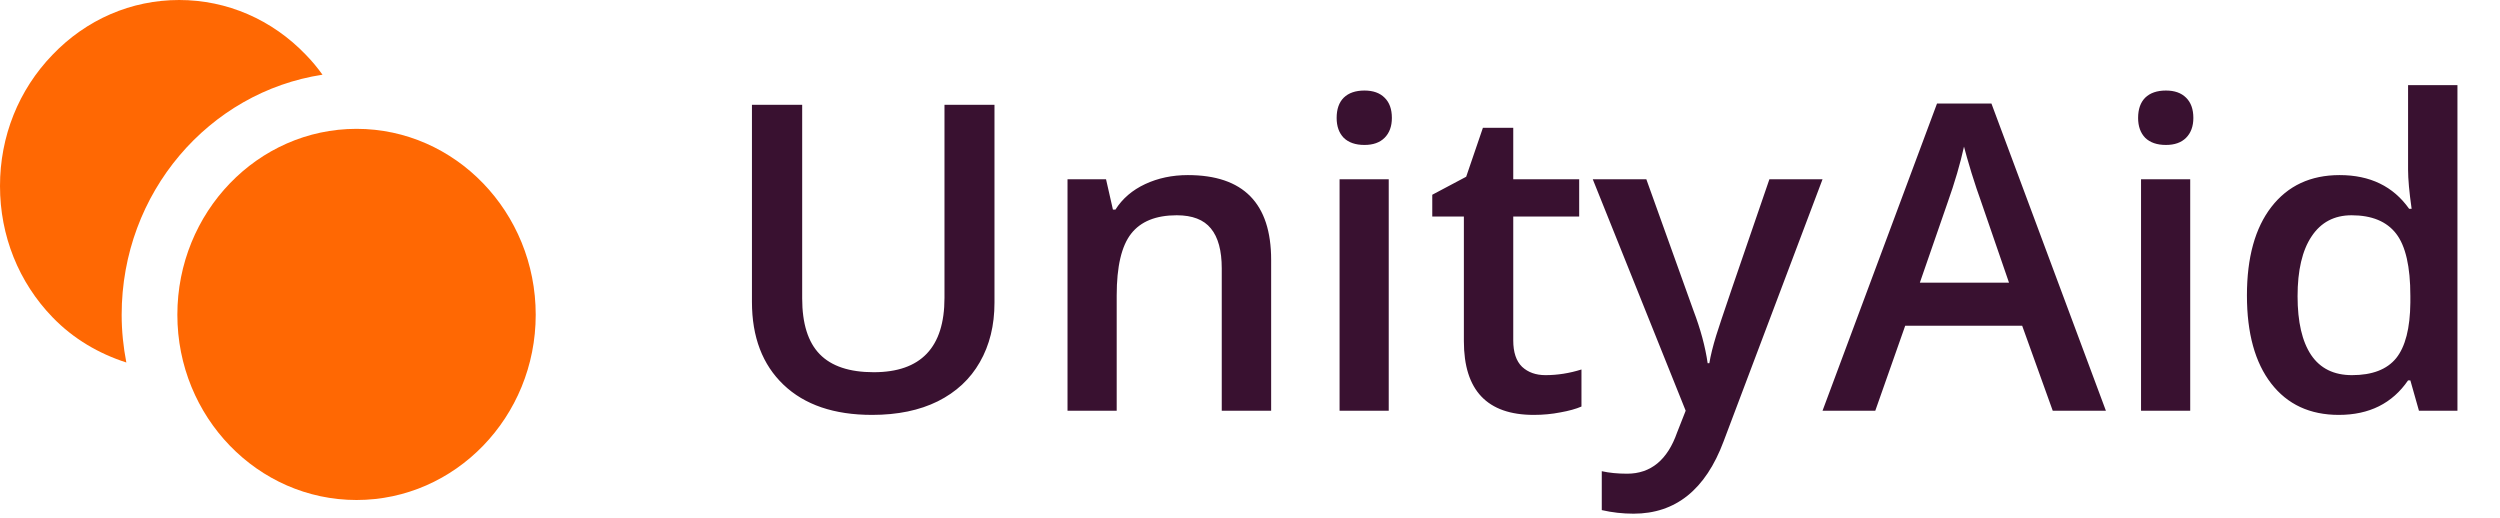
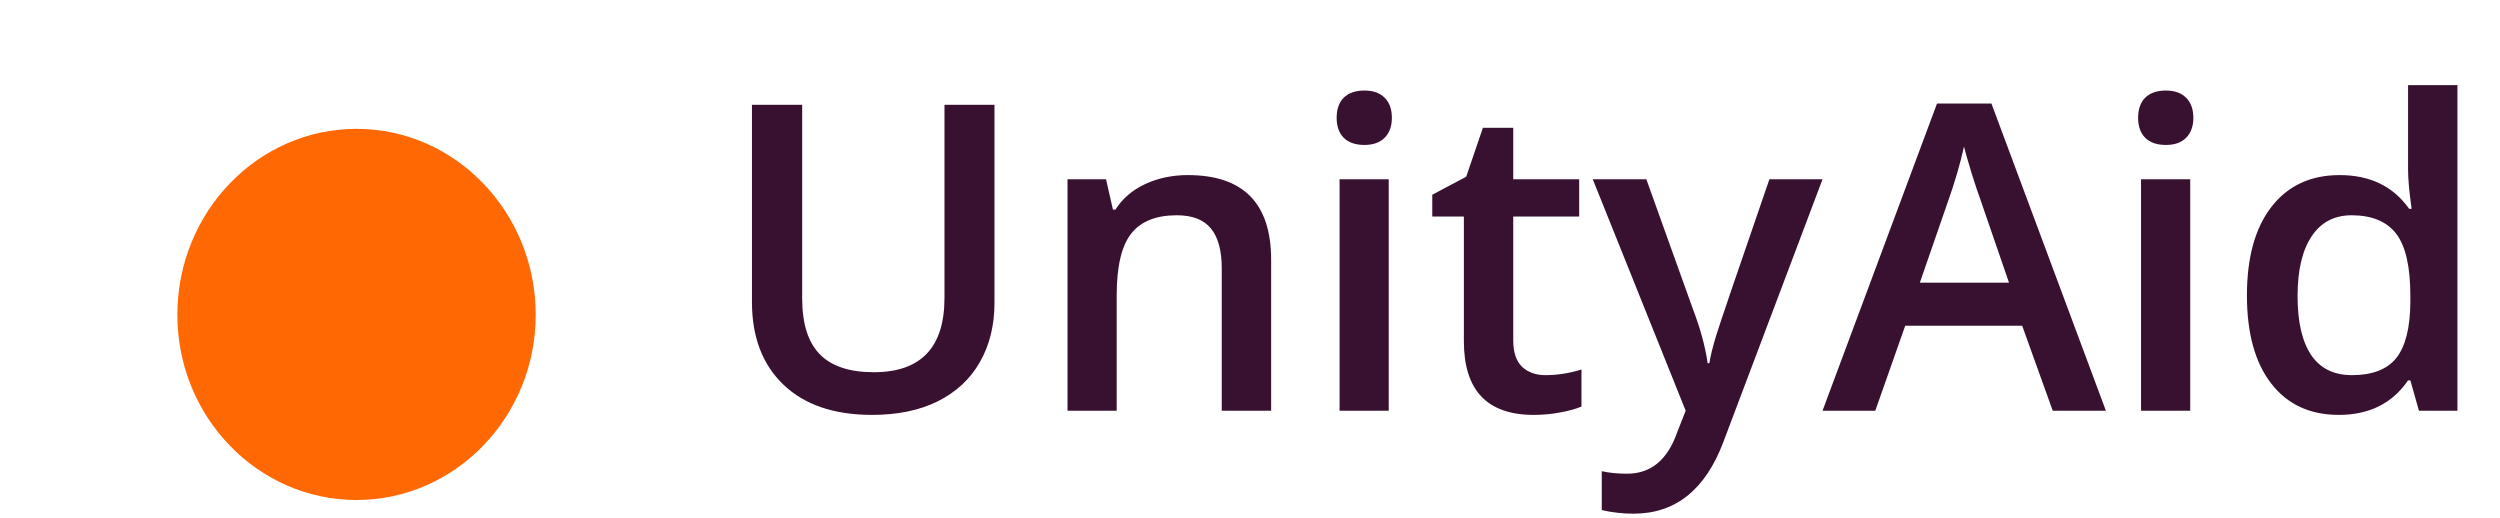
<svg xmlns="http://www.w3.org/2000/svg" width="140" height="29" viewBox="0 0 140 29" fill="none">
-   <path d="M6.813 17.627C6.813 18.542 6.907 19.434 7.075 20.3C5.541 19.806 4.11 18.978 2.941 17.766C1.045 15.807 6.63938e-06 13.198 6.63938e-06 10.422C-0.003 7.642 1.041 5.033 2.941 3.068C4.83 1.093 7.349 0 10.031 0C12.713 0 15.235 1.093 17.131 3.071C17.471 3.417 17.776 3.792 18.06 4.183C11.715 5.153 6.813 10.781 6.813 17.627Z" fill="#FF6803" />
  <path d="M19.966 28C14.431 28 9.932 23.349 9.932 17.627C9.932 11.886 14.431 7.215 19.966 7.215C25.498 7.215 30 11.886 30 17.627C30 23.349 25.498 28 19.966 28Z" fill="#FF6803" />
  <path d="M55.691 5.867V16.953C55.691 18.219 55.418 19.328 54.871 20.281C54.332 21.227 53.547 21.957 52.516 22.473C51.492 22.98 50.266 23.234 48.836 23.234C46.711 23.234 45.059 22.672 43.879 21.547C42.699 20.422 42.109 18.875 42.109 16.906V5.867H44.922V16.707C44.922 18.121 45.25 19.164 45.906 19.836C46.562 20.508 47.57 20.844 48.93 20.844C51.57 20.844 52.891 19.457 52.891 16.684V5.867H55.691ZM71.184 23H68.418V15.031C68.418 14.031 68.215 13.285 67.809 12.793C67.41 12.301 66.773 12.055 65.898 12.055C64.734 12.055 63.883 12.398 63.344 13.086C62.805 13.773 62.535 14.926 62.535 16.543V23H59.781V10.039H61.938L62.324 11.738H62.465C62.855 11.121 63.41 10.645 64.129 10.309C64.848 9.973 65.644 9.805 66.519 9.805C69.629 9.805 71.184 11.387 71.184 14.551V23ZM77.769 23H75.016V10.039H77.769V23ZM74.852 6.605C74.852 6.113 74.984 5.734 75.25 5.469C75.523 5.203 75.91 5.07 76.41 5.07C76.894 5.07 77.269 5.203 77.535 5.469C77.809 5.734 77.945 6.113 77.945 6.605C77.945 7.074 77.809 7.445 77.535 7.719C77.269 7.984 76.894 8.117 76.41 8.117C75.91 8.117 75.523 7.984 75.25 7.719C74.984 7.445 74.852 7.074 74.852 6.605ZM86.547 21.008C87.219 21.008 87.891 20.902 88.562 20.691V22.766C88.258 22.898 87.863 23.008 87.379 23.094C86.902 23.188 86.406 23.234 85.891 23.234C83.281 23.234 81.977 21.859 81.977 19.109V12.125H80.207V10.906L82.106 9.898L83.043 7.156H84.742V10.039H88.434V12.125H84.742V19.062C84.742 19.727 84.906 20.219 85.234 20.539C85.57 20.852 86.008 21.008 86.547 21.008ZM89.195 10.039H92.195L94.832 17.387C95.231 18.434 95.496 19.418 95.629 20.34H95.723C95.793 19.91 95.922 19.391 96.109 18.781C96.297 18.164 97.289 15.25 99.086 10.039H102.062L96.519 24.723C95.512 27.418 93.832 28.766 91.481 28.766C90.871 28.766 90.277 28.699 89.699 28.566V26.387C90.113 26.48 90.586 26.527 91.117 26.527C92.445 26.527 93.379 25.758 93.918 24.219L94.398 23L89.195 10.039ZM114.953 23L113.242 18.242H106.691L105.016 23H102.062L108.473 5.797H111.52L117.93 23H114.953ZM112.504 15.828L110.898 11.164C110.781 10.852 110.617 10.359 110.406 9.688C110.203 9.016 110.062 8.523 109.984 8.211C109.773 9.172 109.465 10.223 109.059 11.363L107.512 15.828H112.504ZM122.652 23H119.898V10.039H122.652V23ZM119.734 6.605C119.734 6.113 119.867 5.734 120.133 5.469C120.406 5.203 120.793 5.07 121.293 5.07C121.777 5.07 122.152 5.203 122.418 5.469C122.691 5.734 122.828 6.113 122.828 6.605C122.828 7.074 122.691 7.445 122.418 7.719C122.152 7.984 121.777 8.117 121.293 8.117C120.793 8.117 120.406 7.984 120.133 7.719C119.867 7.445 119.734 7.074 119.734 6.605ZM130.973 23.234C129.355 23.234 128.094 22.648 127.188 21.477C126.281 20.305 125.828 18.66 125.828 16.543C125.828 14.418 126.285 12.766 127.199 11.586C128.121 10.398 129.395 9.805 131.02 9.805C132.723 9.805 134.02 10.434 134.91 11.691H135.051C134.918 10.762 134.852 10.027 134.852 9.488V4.766H137.617V23H135.461L134.98 21.301H134.852C133.969 22.59 132.676 23.234 130.973 23.234ZM131.711 21.008C132.844 21.008 133.668 20.691 134.184 20.059C134.699 19.418 134.965 18.383 134.98 16.953V16.566C134.98 14.934 134.715 13.773 134.184 13.086C133.652 12.398 132.82 12.055 131.688 12.055C130.719 12.055 129.973 12.449 129.449 13.238C128.926 14.02 128.664 15.137 128.664 16.59C128.664 18.027 128.918 19.125 129.426 19.883C129.934 20.633 130.695 21.008 131.711 21.008Z" fill="#391130" />
</svg>